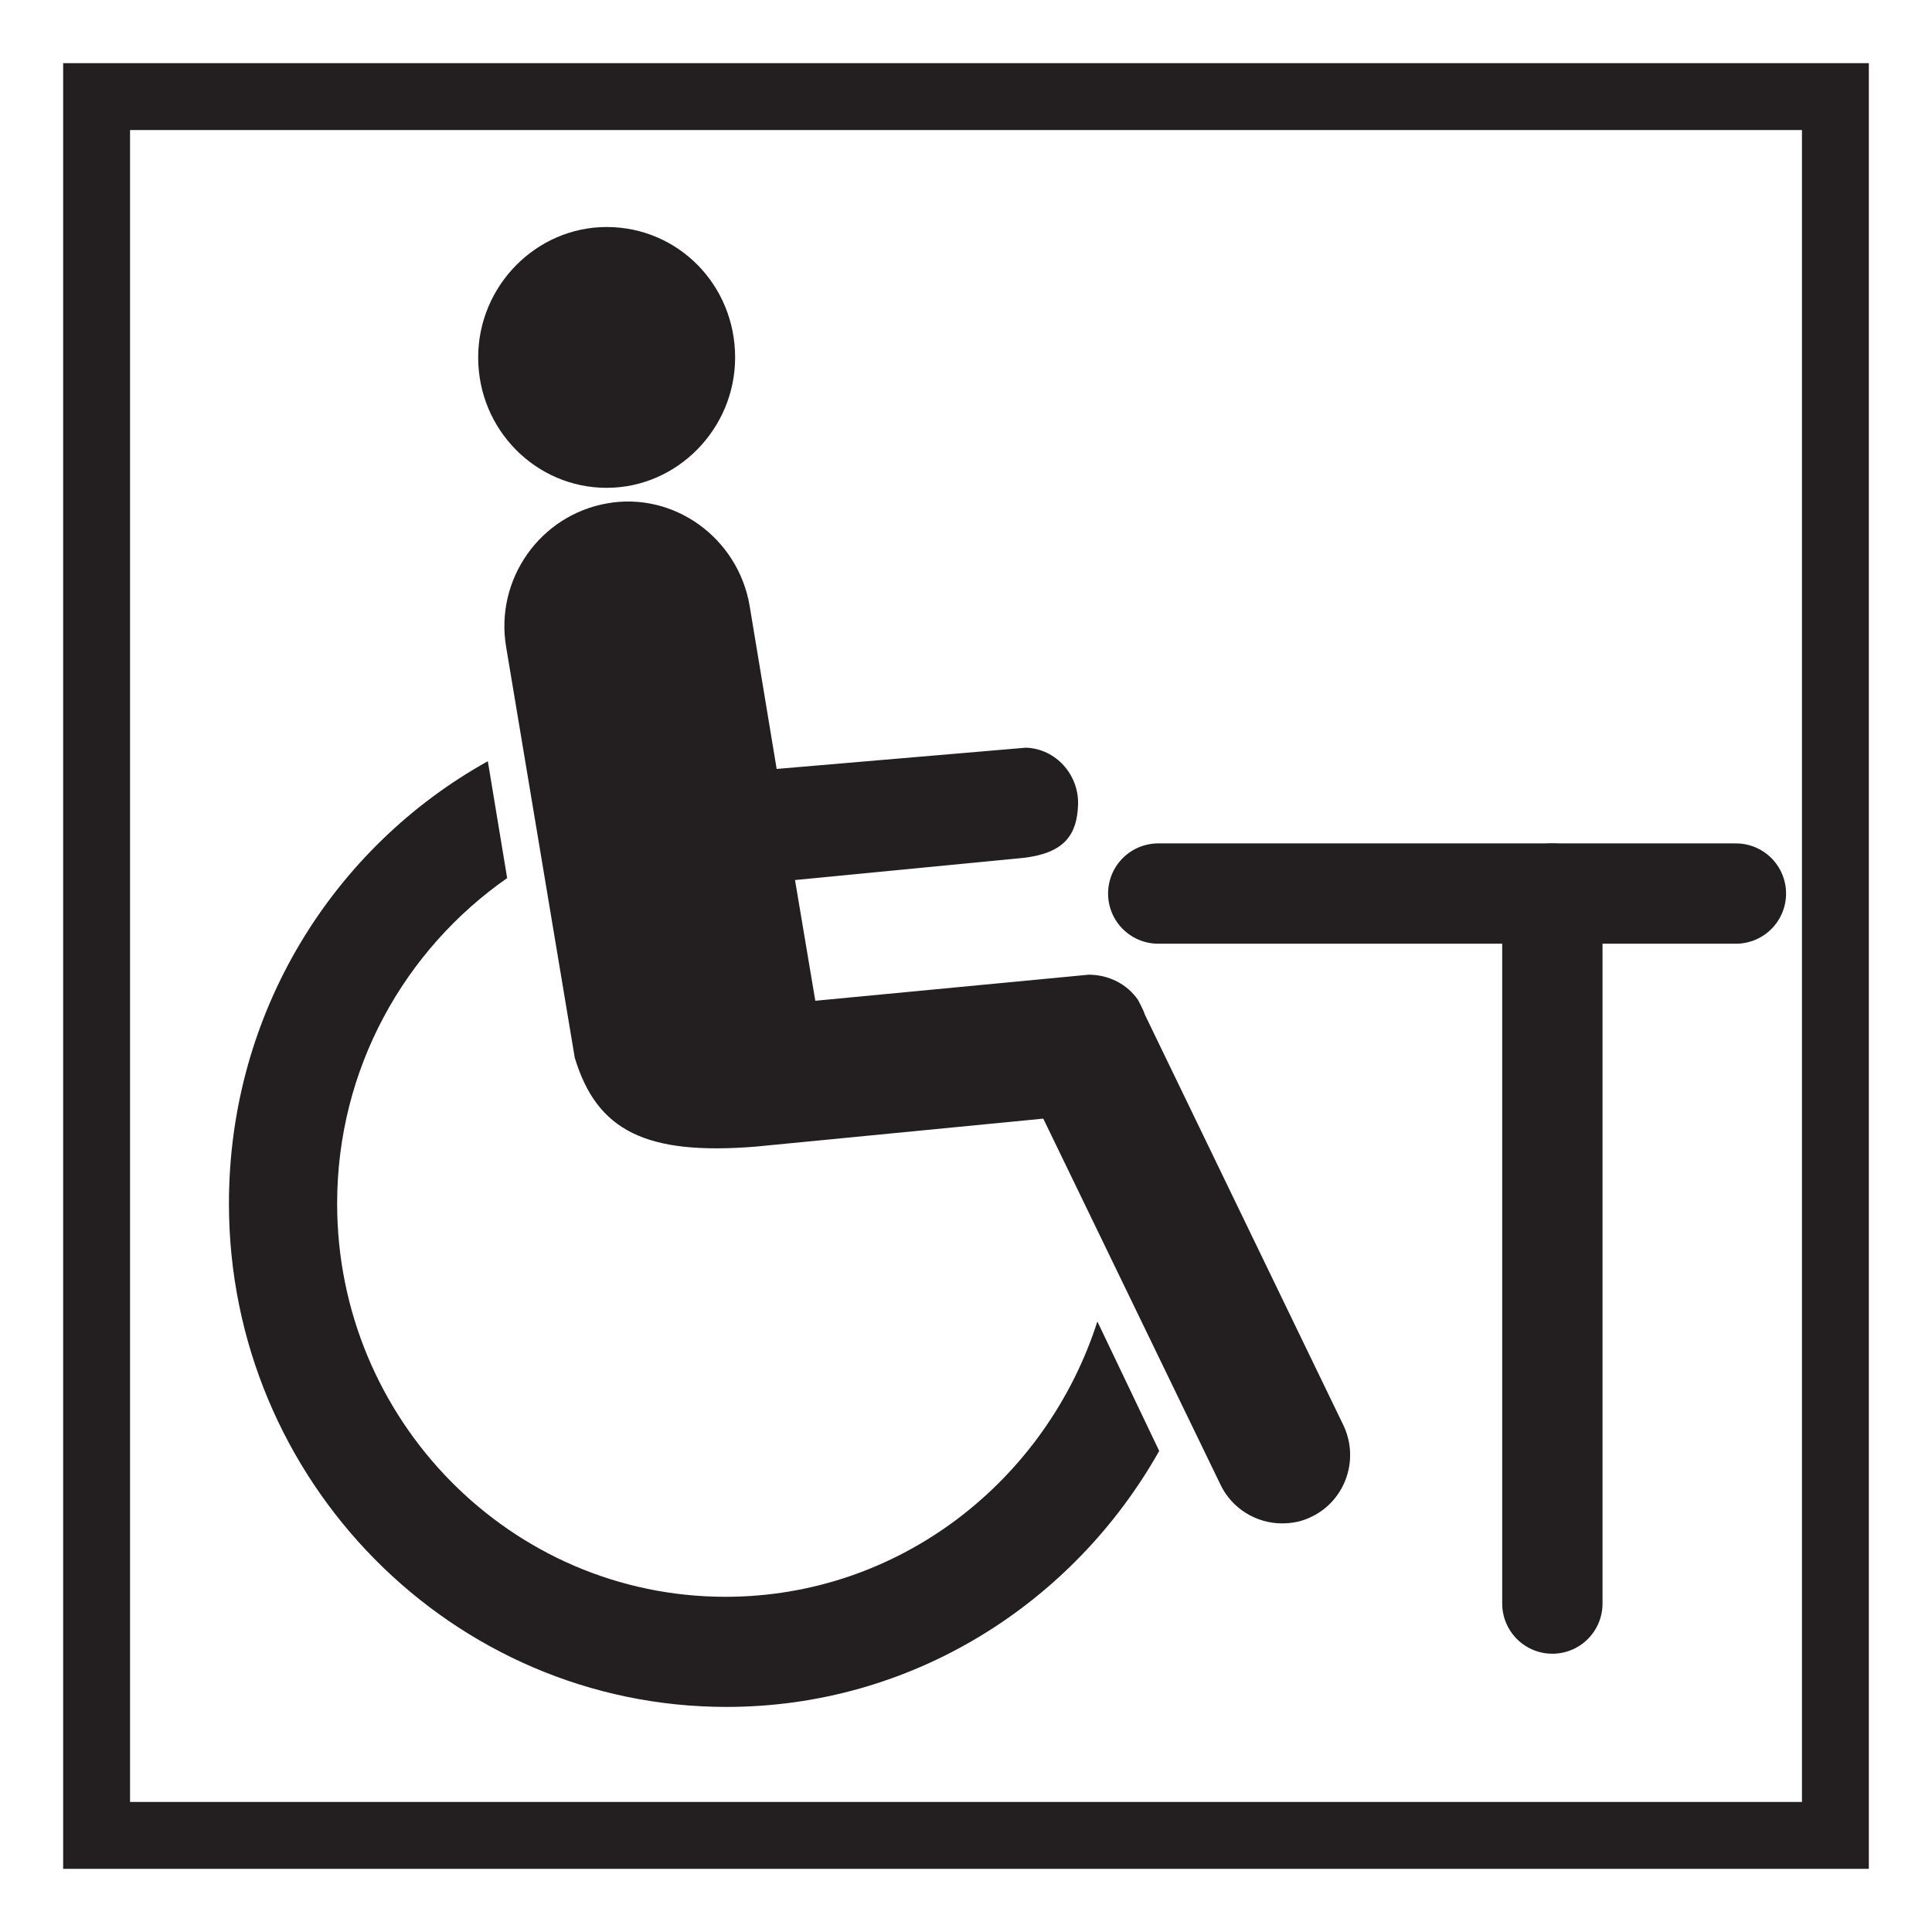
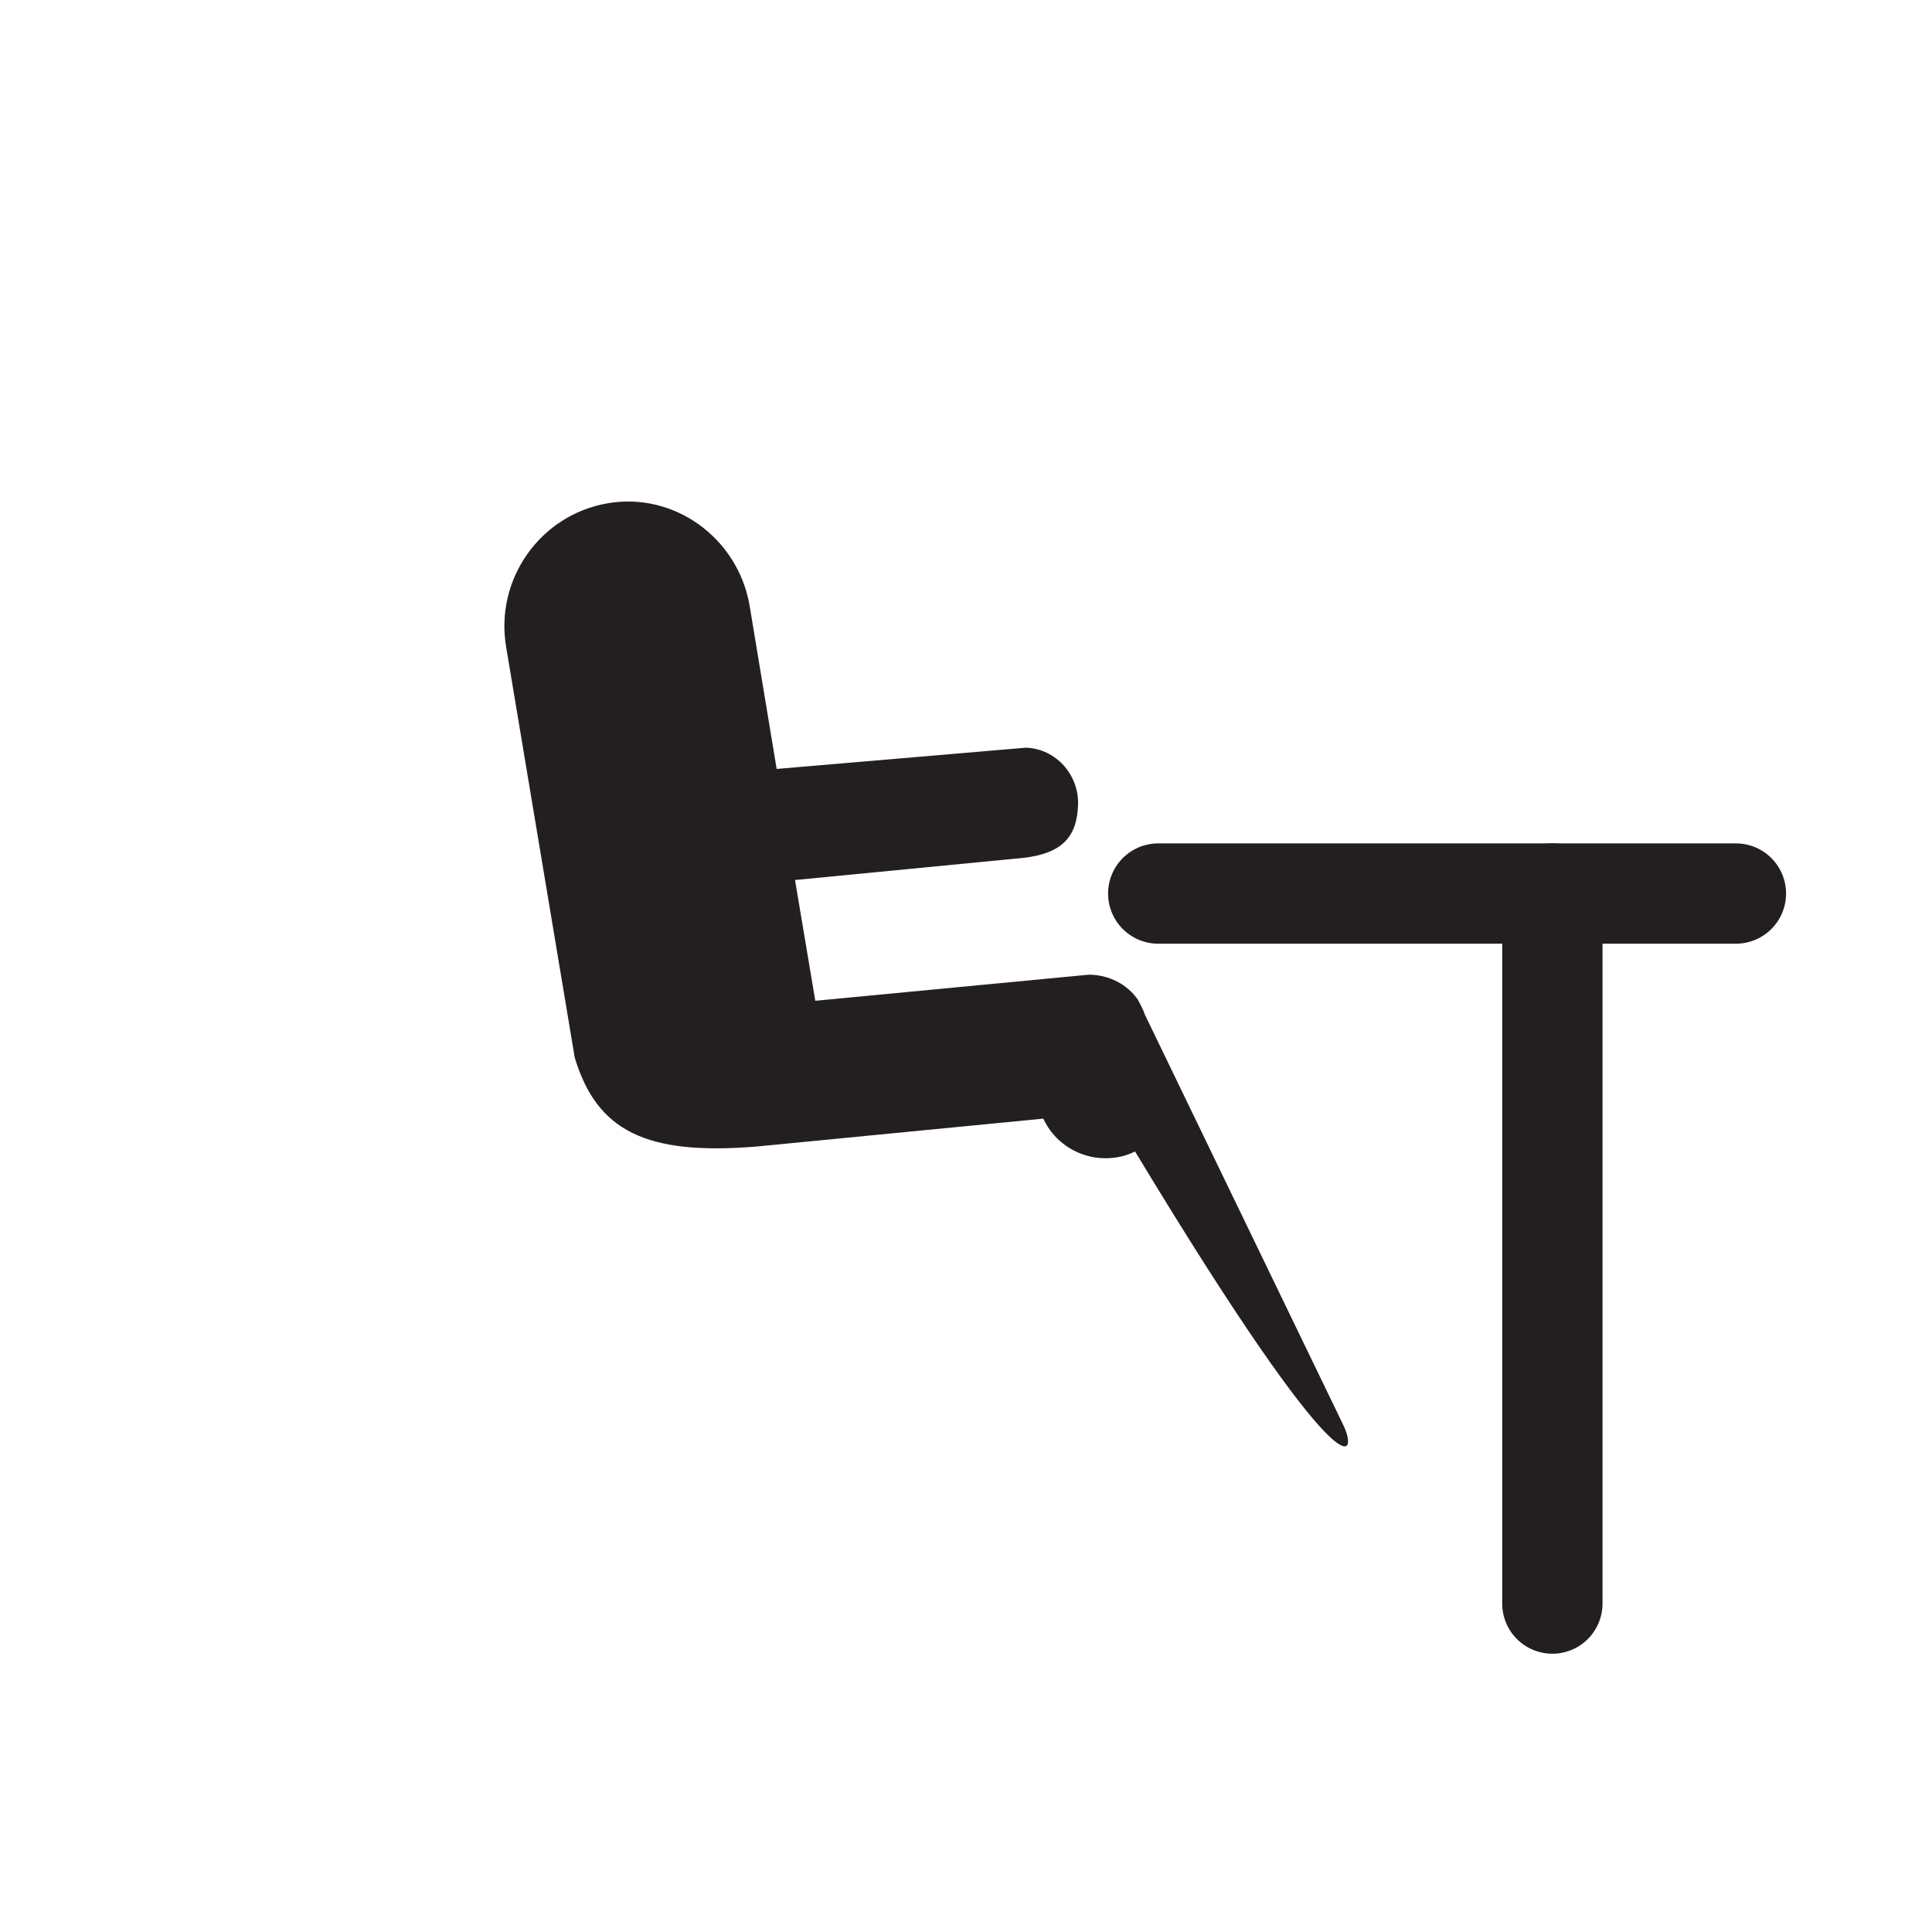
<svg xmlns="http://www.w3.org/2000/svg" version="1.1" id="Layer_1" x="0px" y="0px" viewBox="0 0 200 200" style="enable-background:new 0 0 200 200;" xml:space="preserve">
  <style type="text/css">
	.st0{fill:#231F20;}
	.st1{fill:none;stroke:#231F20;stroke-width:6.923;stroke-miterlimit:10;}
	.st2{fill:none;stroke:#231F20;stroke-width:10.385;stroke-linecap:round;stroke-miterlimit:10;}
</style>
  <g>
    <g>
-       <path class="st0" d="M49.5,37c0-7.4,6-13.5,13.3-13.5c7.4,0,13.3,6,13.3,13.5c0,7.4-6,13.5-13.3,13.5C55.5,50.5,49.5,44.5,49.5,37    z" />
-       <path class="st0" d="M139,147.4L118.5,105c-0.1-0.4-0.7-1.5-0.7-1.5c-1.1-1.6-3-2.6-5.1-2.6c0,0,0,0,0,0l0,0l-28.3,2.7l-2.1-12.5    c0,0,23.7-2.3,23.7-2.3c4.2-0.5,5.5-2.4,5.6-5.5c0.1-3.1-2.3-5.8-5.4-5.9l-25.8,2.2l-2.8-16.9c-1.2-7-7.8-11.8-14.7-10.6    c-7,1.2-11.7,7.9-10.5,14.9l7.1,42.5c2.3,7.6,7.4,10.1,18.7,9.2l29.8-2.9l18.3,37.8c1.2,2.6,3.8,4.1,6.4,4.1    c1.1,0,2.1-0.2,3.1-0.7C139.3,155.3,140.8,151,139,147.4z" />
-       <path class="st0" d="M75.1,165.3c-22.2,0-40.2-18.3-40.2-40.7c0-14,7-26.3,17.6-33.7l-2-12.1c-16,8.9-26.8,26-26.8,45.8    c0,28.7,23.1,52.1,51.5,52.1c19.2,0,35.9-10.7,44.8-26.5l-6.4-13.4C108.3,153.3,93.1,165.3,75.1,165.3z" />
+       <path class="st0" d="M139,147.4L118.5,105c-0.1-0.4-0.7-1.5-0.7-1.5c-1.1-1.6-3-2.6-5.1-2.6c0,0,0,0,0,0l0,0l-28.3,2.7l-2.1-12.5    c0,0,23.7-2.3,23.7-2.3c4.2-0.5,5.5-2.4,5.6-5.5c0.1-3.1-2.3-5.8-5.4-5.9l-25.8,2.2l-2.8-16.9c-1.2-7-7.8-11.8-14.7-10.6    c-7,1.2-11.7,7.9-10.5,14.9l7.1,42.5c2.3,7.6,7.4,10.1,18.7,9.2l29.8-2.9c1.2,2.6,3.8,4.1,6.4,4.1    c1.1,0,2.1-0.2,3.1-0.7C139.3,155.3,140.8,151,139,147.4z" />
    </g>
-     <rect x="10" y="10" class="st1" width="180" height="180" />
    <line class="st2" x1="119.9" y1="92.5" x2="179.7" y2="92.5" />
    <line class="st2" x1="160.7" y1="92.5" x2="160.7" y2="166" />
  </g>
</svg>